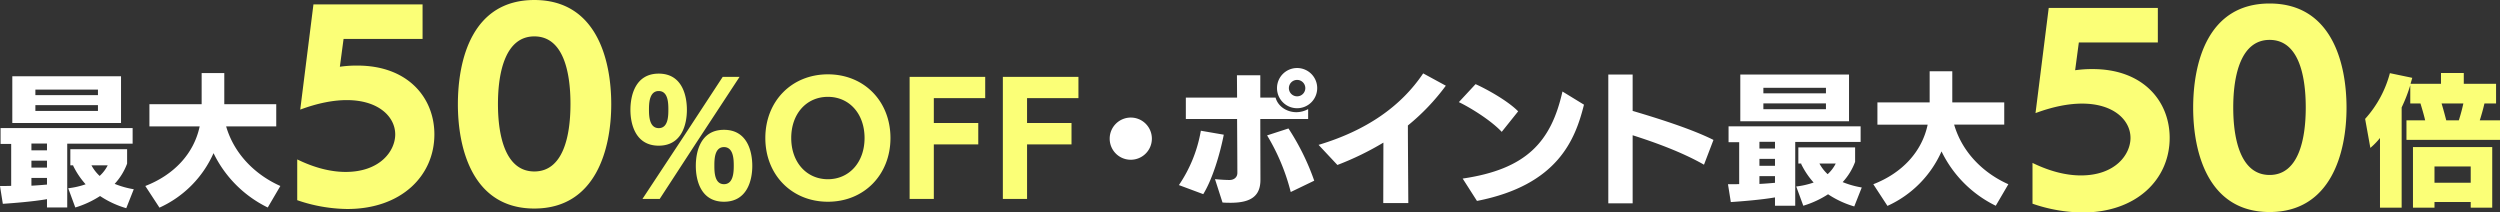
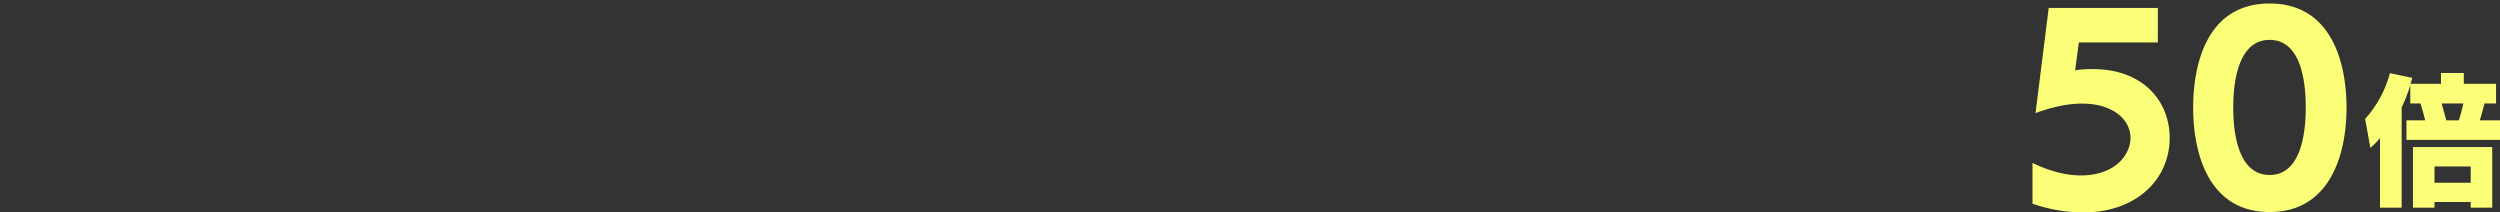
<svg xmlns="http://www.w3.org/2000/svg" id="ti_01.svg" width="1429.095" height="121.469" viewBox="0 0 1429.095 121.469">
  <rect x="0" y="0" width="1429.095" height="121.469" fill="#333333" stroke="none" />
  <defs>
    <style>
      .cls-1 {
        fill: #fbff77;
      }

      .cls-1, .cls-2 {
        fill-rule: evenodd;
      }

      .cls-2 {
        fill: #fff;
      }
    </style>
  </defs>
  <path id="_50倍" data-name="50倍" class="cls-1" d="M1201.23,303.688a90.594,90.594,0,0,0,28.61,5.033c30.99,0,49.8-19.071,49.8-42.645,0-21.058-15.23-39.334-43.97-39.334a66.523,66.523,0,0,0-10.07.662l2.12-15.892h45.16V191.779H1210.5l-7.55,60.126c10.33-3.841,19.21-5.43,26.62-5.43,18.15,0,27.68,9.536,27.68,19.6,0,9.535-8.74,21.455-28.34,21.455-8.08,0-17.35-2.119-27.68-7.152v23.309Zm135.54,4.768c35.1,0,43.97-33.9,43.97-59.6,0-25.825-8.61-59.6-43.97-59.6s-43.7,33.772-43.7,59.6C1293.07,274.552,1301.68,308.456,1336.77,308.456Zm0-21.19c-16.16,0-20.79-19.468-20.79-38.539s4.63-38.672,20.79-38.672c16.29,0,20.66,19.6,20.66,38.672S1352.93,287.266,1336.77,287.266Zm131.71-20.08V256.02h-11.57c0.89-2.752,1.86-6.15,2.67-9.63h6.64V235.143h-18.45v-6.15h-13.03v6.15h-17.4l0.98-3.4-12.79-2.671a62.906,62.906,0,0,1-14.16,26.136l2.99,16.588a41.548,41.548,0,0,0,5.51-5.664v39.811h12.38V248.656a87.641,87.641,0,0,0,4.93-12.7V246.39h5.83c0.89,2.994,1.94,6.393,2.67,9.63H1415v11.166h53.48Zm-4.45,38.759V271.313h-45.31v34.632h12.3v-3.237h20.71v3.237h12.3Zm-12.3-14.241h-20.71V282.4h20.71V291.7Zm-4.2-45.314c-0.65,2.994-1.62,6.636-2.59,9.63h-7.2c-0.73-2.833-1.7-6.474-2.67-9.63h12.46Z" transform="translate(-39.375 -187.25)" />
-   <path id="_50_OFF" data-name="50%OFF" class="cls-1" d="M209.278,301.688a90.572,90.572,0,0,0,28.607,5.033c30.99,0,49.8-19.071,49.8-42.645,0-21.058-15.23-39.334-43.969-39.334a66.492,66.492,0,0,0-10.065.662l2.119-15.892h45.161V189.779H218.549L211,249.905c10.33-3.841,19.2-5.43,26.62-5.43,18.144,0,27.679,9.536,27.679,19.6,0,9.535-8.741,21.455-28.341,21.455-8.079,0-17.35-2.119-27.68-7.152v23.309Zm135.538,4.768c35.1,0,43.97-33.9,43.97-59.6,0-25.825-8.609-59.6-43.97-59.6s-43.7,33.772-43.7,59.6C301.112,272.552,309.721,306.456,344.816,306.456Zm0-21.19c-16.157,0-20.792-19.468-20.792-38.539s4.635-38.672,20.792-38.672c16.29,0,20.661,19.6,20.661,38.672S360.974,285.266,344.816,285.266Zm71.114-14.739c13.27,0,16.1-12.3,16.1-20.472,0-8.254-2.751-20.715-16.1-20.715s-16.183,12.461-16.183,20.715C399.747,258.227,402.66,270.527,415.93,270.527Zm37.3,32.043c13.271,0,16.184-12.3,16.184-20.472,0-8.254-2.832-20.634-16.184-20.634s-16.1,12.38-16.1,20.634C437.13,290.27,439.962,302.57,453.232,302.57ZM416.5,300.951l20.877-32.043,24.76-37.707H452.5L430.5,264.781l-23.87,36.17H416.5Zm-0.566-40.458c-5.421,0-5.583-7.04-5.583-10.6s0.162-10.6,5.583-10.6,5.5,7.039,5.5,10.6C421.432,253.534,421.351,260.493,415.93,260.493Zm37.3,32.043c-5.421,0-5.5-7.04-5.5-10.6s0.081-10.6,5.5-10.6,5.584,7.039,5.584,10.6S458.654,292.536,453.232,292.536Zm59.4,10.034c20.714,0,35.765-15.456,35.765-36.413,0-21.038-15.051-36.412-35.765-36.412s-35.765,15.374-35.765,36.412C476.868,287.114,491.918,302.57,512.633,302.57Zm0-12.866c-12.138,0-20.958-9.629-20.958-23.547,0-14,8.82-23.547,20.958-23.547s20.957,9.548,20.957,23.547C533.59,280.075,524.77,289.7,512.633,289.7Zm60.549,11.247V269.8H598.59V257.58H573.182V243.339h29.373V231.2h-43.21v69.75h13.837Zm53.3,0V269.8h25.408V257.58H626.479V243.339h29.373V231.2h-43.21v69.75h13.837Z" transform="translate(-39.375 -187.25)" />
-   <path id="_ポイント最大" data-name="・ポイント最大" class="cls-2" d="M685.691,278.566a12.057,12.057,0,1,0-11.976-12.056A12.018,12.018,0,0,0,685.691,278.566Zm74.2,10.843c0-.89-0.081-29.373-0.081-34.147h27.35V249.6a13.92,13.92,0,0,1-6.716,1.78c-5.584,0-10.6-3.4-11.895-8.334h-8.739V230.259H746.458l0.081,12.785H717.247v12.218h29.292c0.081,12.461.161,26.055,0.161,30.83,0,2.508-1.942,4.045-4.45,4.045h-0.162c-1.618,0-4.855-.161-8.172-0.485L738.2,303c1.457,0.162,3.4.162,5.017,0.162,11.652-.081,16.669-4.208,16.669-13.109v-0.647Zm-32.69,8.82c5.1-8.253,9.467-22.414,11.732-33.985l-13.108-2.266a79.032,79.032,0,0,1-12.542,31.072Zm63.438-7.687a136.848,136.848,0,0,0-14.727-29.858l-12.218,3.965a118.609,118.609,0,0,1,13.513,32.366Zm1.7-52.92a11.49,11.49,0,1,0-11.49,11.491A11.482,11.482,0,0,0,792.337,237.622Zm-6.8,0a4.693,4.693,0,1,1-4.693-4.693A4.7,4.7,0,0,1,785.54,237.622Zm58.883,65.7c-0.081-14.484-.243-34.713-0.243-44.343a124.479,124.479,0,0,0,21.686-22.737l-12.947-7.04c-12.785,19.016-32.609,32.69-59.8,40.863l10.762,11.49a166.47,166.47,0,0,0,26.3-12.785L830.1,303.327h14.322Zm39.244-1.214c46.365-9.063,56.237-35.28,61.173-55.023l-12.3-7.526c-6.473,28.807-20.633,44.424-57.046,49.764Zm23.547-51.22c-6.393-6.474-19.34-13.351-24.356-15.536l-9.548,10.276c5.825,2.751,17.963,10.034,24.517,16.993Zm111.646,16.345c-12.86-6.473-33.336-12.785-46.2-16.588v-20.8H958.741v73.635h13.917V264.568c12.947,4.126,28.322,9.71,40.782,16.83Zm84.12,1.133v-8.9h-75.49v9.063h6.07v23.951c-1.78.081-3.4,0.081-4.78,0.081h-1.62l1.62,10.195c5.99-.4,17.48-1.294,25.25-2.67v4.774h11.57V268.371h37.38Zm-6.63-11.814v-26.7H1034.2v26.7h62.15Zm7.28,37.869a50.945,50.945,0,0,1-10.92-3.075,34.909,34.909,0,0,0,7.12-11.571v-8.253h-32.45v9.224h2.02l-0.48.081a45.377,45.377,0,0,0,7.2,10.762,46.329,46.329,0,0,1-9.95,2.266l4.04,11a55.041,55.041,0,0,0,14.16-6.554,54.431,54.431,0,0,0,14.97,6.959Zm-20.47-44.747h-35.77v-3.318h35.77v3.318Zm0-9.063h-35.77v-3.155h35.77v3.155Zm-29.13,51.14c-2.75.242-5.75,0.485-8.9,0.647v-4.45h8.9v3.8Zm0-9.71h-8.9v-3.965h8.9v3.965Zm0-9.872h-8.9V268.29h8.9v3.884Zm34.71,8.577a20.686,20.686,0,0,1-4.61,6.069,23.3,23.3,0,0,1-4.69-6.069h9.3Zm98.69,11.814c-13.35-5.907-26.14-17.4-30.99-34.066h28.64V245.8h-29.7v-17.8h-12.94v17.8h-29.86v12.7h28.72c-3.31,15.7-14.8,27.754-31.07,34.066l8.09,12.38a61.58,61.58,0,0,0,30.91-31.153,67.071,67.071,0,0,0,31,31.072Z" transform="translate(-39.375 -187.25)" />
-   <path id="最大" class="cls-2" d="M115.19,269.371v-8.9H39.7v9.063h6.069v23.951c-1.78.081-3.4,0.081-4.774,0.081H39.371L40.99,303.76c5.988-.4,17.478-1.294,25.246-2.67v4.774H77.807V269.371H115.19Zm-6.635-11.814v-26.7H46.411v26.7h62.144Zm7.283,37.869a50.914,50.914,0,0,1-10.924-3.075,34.762,34.762,0,0,0,7.12-11.571v-8.253H79.587v9.224H81.61l-0.486.081a45.436,45.436,0,0,0,7.2,10.762,46.243,46.243,0,0,1-9.953,2.266l4.046,11a55.072,55.072,0,0,0,14.16-6.554,54.264,54.264,0,0,0,14.97,6.959ZM95.366,250.679H59.6v-3.318H95.366v3.318Zm0-9.063H59.6v-3.155H95.366v3.155Zm-29.13,51.14c-2.751.242-5.745,0.485-8.9,0.647v-4.45h8.9v3.8Zm0-9.71h-8.9v-3.965h8.9v3.965Zm0-9.872h-8.9V269.29h8.9v3.884Zm34.713,8.577a20.755,20.755,0,0,1-4.612,6.069,23.386,23.386,0,0,1-4.693-6.069h9.305Zm98.686,11.814c-13.351-5.907-26.136-17.4-30.991-34.066h28.644V246.8h-29.7v-17.8H154.645v17.8H124.787v12.7h28.725c-3.317,15.7-14.807,27.754-31.072,34.066l8.092,12.38a61.61,61.61,0,0,0,30.91-31.153,67.062,67.062,0,0,0,30.991,31.072Z" transform="translate(-39.375 -187.25)" />
</svg>